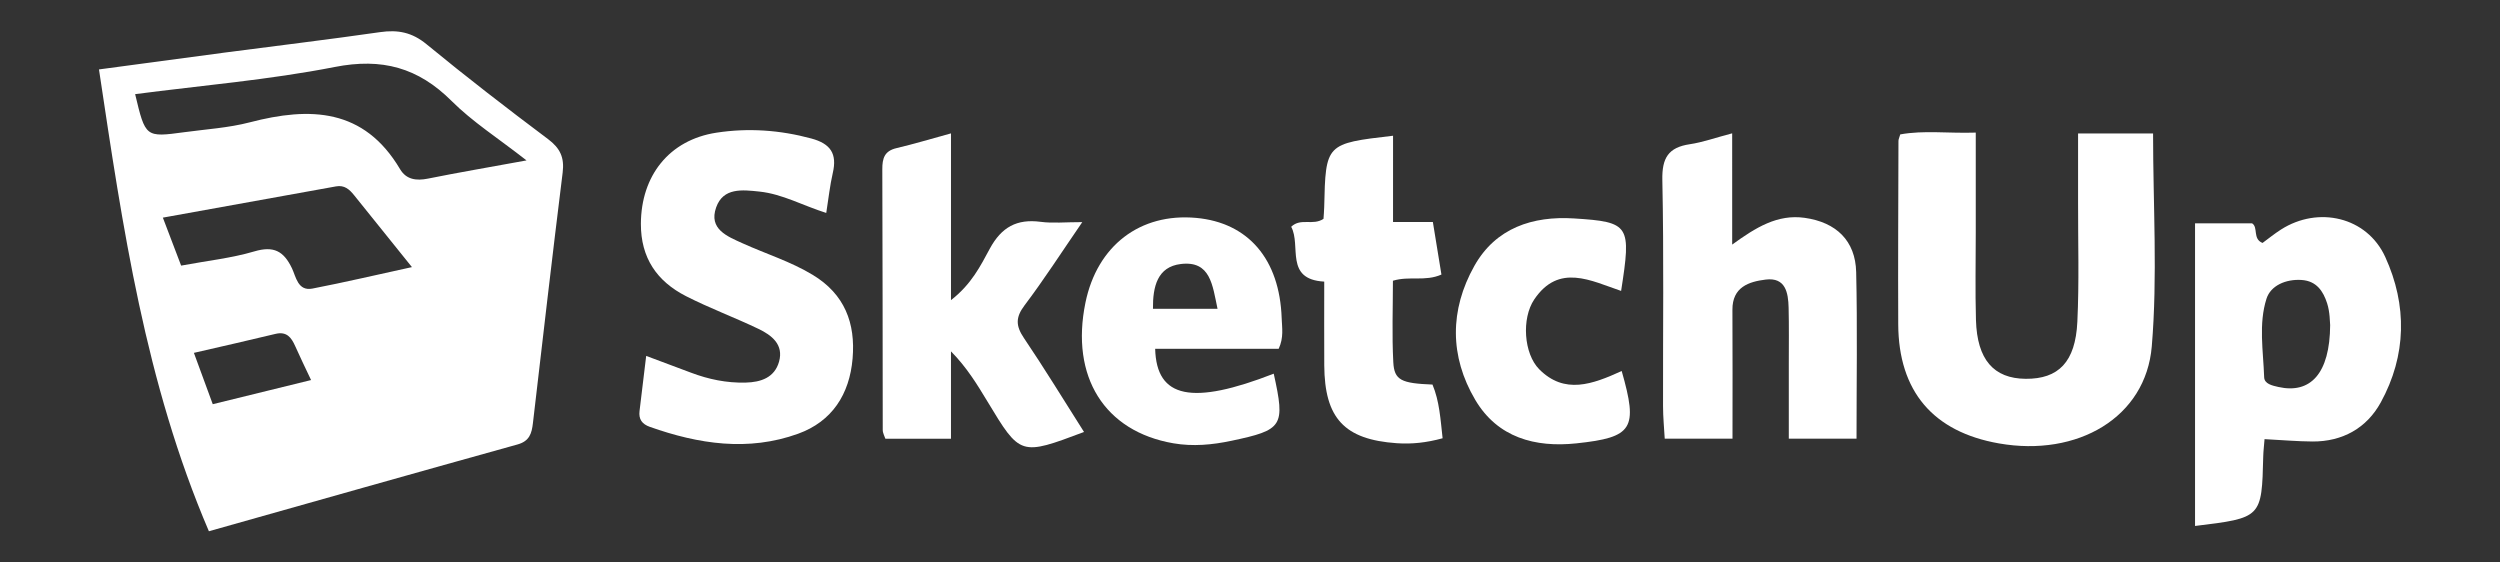
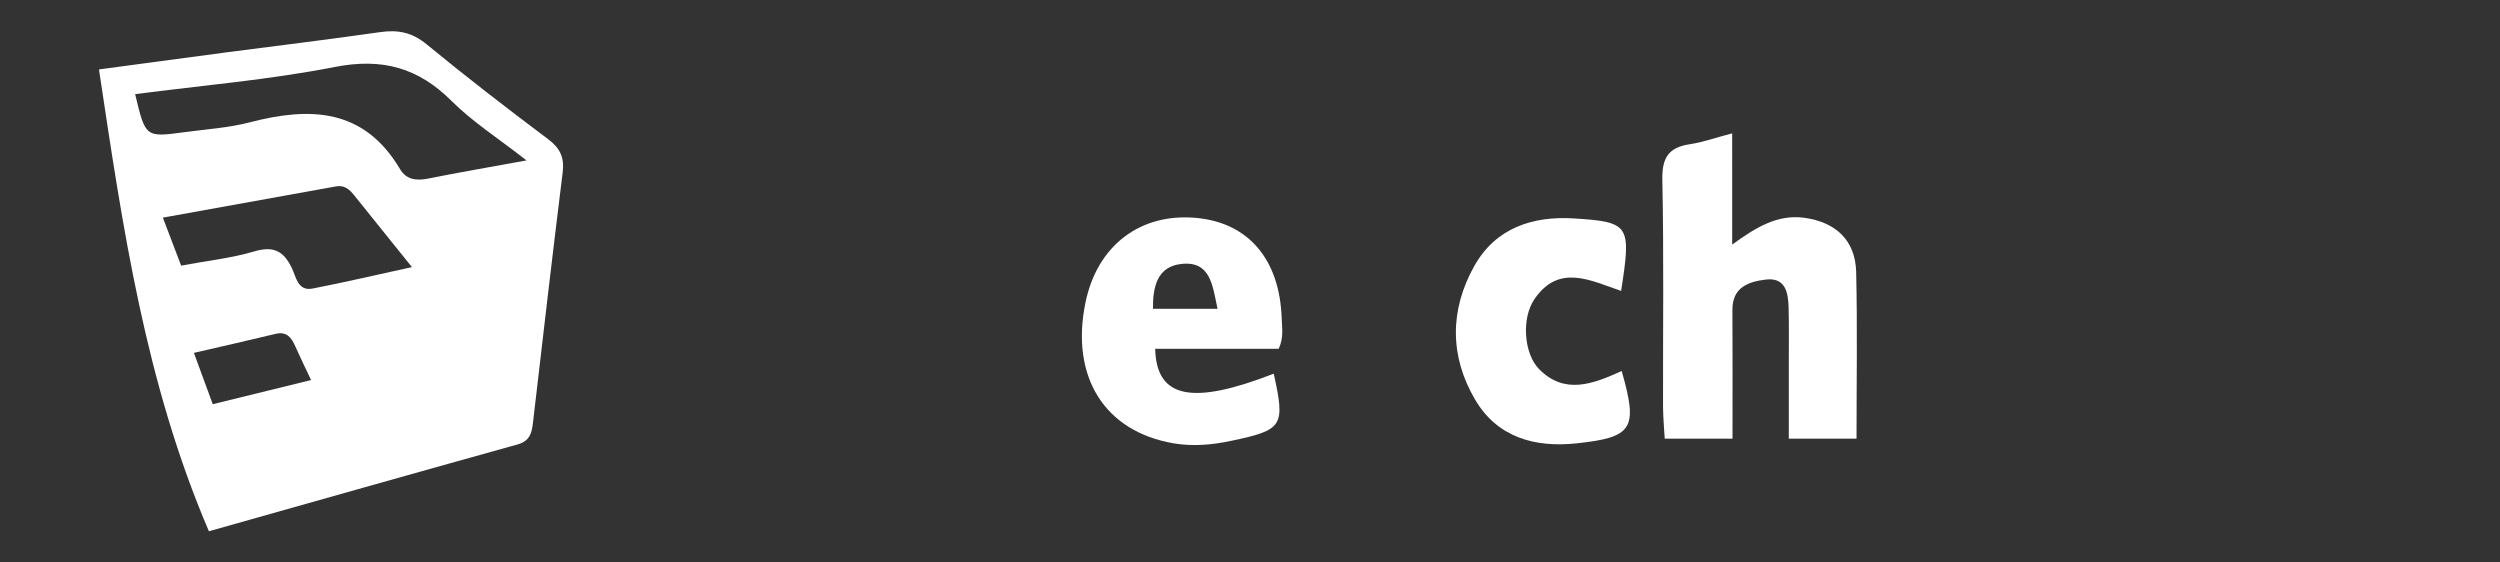
<svg xmlns="http://www.w3.org/2000/svg" version="1.1" id="Layer_1" x="0px" y="0px" width="200px" height="45px" viewBox="0 0 200 45" enable-background="new 0 0 200 45" xml:space="preserve">
  <rect x="0" y="0" width="200" height="45" fill="#333333" stroke="none" />
  <g>
-     <path fill-rule="evenodd" clip-rule="evenodd" fill="#FFFFFF" d="M166.246,10.677c0,1.978,0.004,3.742,0,5.507   c-0.007,3.189,0.094,6.383-0.058,9.564c-0.153,3.219-1.511,4.578-4.135,4.557c-2.56-0.021-3.886-1.537-3.976-4.702   c-0.067-2.336-0.016-4.676-0.016-7.015c-0.001-2.604,0-5.207,0-7.98c-2.197,0.073-4.141-0.201-6.041,0.145   c-0.072,0.254-0.143,0.387-0.143,0.52c-0.012,4.889-0.04,9.778-0.018,14.668c0.024,5.363,2.79,8.608,8.057,9.532   c6.287,1.103,11.75-2.075,12.227-7.764c0.47-5.616,0.103-11.302,0.103-17.033C170.291,10.677,168.393,10.677,166.246,10.677z" />
-     <path fill-rule="evenodd" clip-rule="evenodd" fill="#FFFFFF" d="M66.1,17.036c0.182-1.141,0.289-2.186,0.524-3.202   c0.355-1.533-0.169-2.335-1.717-2.754c-2.515-0.681-5.053-0.855-7.59-0.466c-3.792,0.582-6.031,3.452-6.046,7.287   c-0.011,2.734,1.287,4.605,3.605,5.789c1.888,0.964,3.889,1.703,5.802,2.62c1.057,0.506,2.033,1.255,1.645,2.626   c-0.36,1.273-1.448,1.642-2.677,1.672c-1.511,0.037-2.957-0.26-4.362-0.792c-1.147-0.436-2.298-0.861-3.59-1.344   c-0.193,1.605-0.36,3.005-0.531,4.405c-0.081,0.661,0.194,1.049,0.83,1.274c3.9,1.379,7.869,1.987,11.854,0.549   c2.718-0.981,4.116-3.156,4.36-6.015c0.242-2.832-0.63-5.147-3.187-6.694c-1.774-1.074-3.743-1.679-5.609-2.525   c-1.22-0.554-2.738-1.131-2.118-2.878c0.565-1.592,2.097-1.406,3.461-1.262C62.6,15.522,64.229,16.447,66.1,17.036z" />
    <path fill-rule="evenodd" clip-rule="evenodd" fill="#FFFFFF" d="M138.574,10.666c-1.354,0.356-2.356,0.718-3.391,0.872   c-1.722,0.257-2.232,1.104-2.196,2.867c0.127,6.027,0.043,12.059,0.056,18.089c0.001,0.887,0.09,1.774,0.135,2.6   c1.894,0,3.561,0,5.422,0c0-3.53,0.014-6.921-0.006-10.311c-0.011-1.821,1.319-2.252,2.663-2.417   c1.586-0.194,1.803,1.048,1.832,2.251c0.037,1.489,0.014,2.979,0.015,4.469c0.001,2.02,0,4.04,0,6.006c2.014,0,3.673,0,5.418,0   c0-4.538,0.073-8.933-0.028-13.324c-0.059-2.518-1.601-3.986-4.12-4.341c-2.176-0.306-3.907,0.768-5.799,2.14   C138.574,16.479,138.574,13.736,138.574,10.666z" />
-     <path fill-rule="evenodd" clip-rule="evenodd" fill="#FFFFFF" d="M86.722,34.558c-1.67-2.628-3.18-5.107-4.804-7.51   c-0.653-0.967-0.689-1.647,0.042-2.615c1.555-2.057,2.952-4.232,4.623-6.664c-1.382,0-2.368,0.105-3.322-0.022   c-1.912-0.254-3.142,0.421-4.078,2.149c-0.736,1.358-1.452,2.829-3.104,4.115c0-4.659,0-8.936,0-13.341   c-1.635,0.448-2.986,0.857-4.357,1.179c-0.966,0.227-1.141,0.811-1.137,1.703c0.031,6.948,0.019,13.896,0.034,20.845   c0,0.256,0.152,0.512,0.211,0.699c1.777,0,3.445,0,5.248,0c0-1.261,0-2.385,0-3.509c0-1.16,0-2.32,0-3.479   c1.257,1.273,2.087,2.635,2.912,4.001C81.624,36.475,81.623,36.475,86.722,34.558z" />
-     <path fill-rule="evenodd" clip-rule="evenodd" fill="#FFFFFF" d="M111.444,10.859c-5.392,0.627-5.391,0.627-5.508,5.711   c-0.008,0.339-0.04,0.678-0.056,0.935c-0.846,0.576-1.812-0.104-2.584,0.636c0.818,1.512-0.562,4.21,2.643,4.388   c0,2.312-0.011,4.504,0.002,6.696c0.025,4.236,1.607,5.94,5.801,6.232c1.193,0.083,2.372-0.04,3.667-0.396   c-0.171-1.519-0.25-2.963-0.81-4.296c-2.494-0.099-3.059-0.346-3.135-1.788c-0.115-2.177-0.03-4.364-0.03-6.518   c1.326-0.401,2.573,0.083,3.881-0.494c-0.221-1.357-0.442-2.714-0.686-4.207c-1.093,0-2.058,0-3.186,0   C111.444,15.363,111.444,13.118,111.444,10.859z" />
    <path fill-rule="evenodd" clip-rule="evenodd" fill="#FFFFFF" d="M129.735,29.681c-2.342,1.065-4.569,1.899-6.598-0.141   c-1.232-1.24-1.427-4.059-0.396-5.587c1.963-2.909,4.534-1.495,6.948-0.679c0.819-5.264,0.709-5.518-3.768-5.799   c-3.298-0.208-6.264,0.754-7.975,3.802c-1.977,3.521-1.982,7.236,0.076,10.715c1.784,3.015,4.787,3.827,8.09,3.477   C130.645,34.988,131.053,34.294,129.735,29.681z" />
    <path fill-rule="evenodd" clip-rule="evenodd" fill="#FFFFFF" d="M92.413,27.906c3.314,0,6.625,0,9.879,0   c0.421-0.893,0.268-1.683,0.242-2.45c-0.16-4.713-2.669-7.644-6.839-8.024c-4.488-0.409-7.923,2.22-8.859,6.778   c-1.216,5.925,1.52,10.303,7.037,11.254c1.562,0.269,3.103,0.125,4.645-0.202c4.115-0.871,4.313-1.153,3.381-5.368   C95.372,32.438,92.518,31.875,92.413,27.906z M94.471,21.12c2.371-0.282,2.526,1.683,2.932,3.586c-1.849,0-3.45,0-5.166,0   C92.218,22.923,92.592,21.343,94.471,21.12z" />
    <path fill-rule="evenodd" clip-rule="evenodd" fill="#FFFFFF" d="M43.841,11.127c-3.29-2.466-6.546-4.981-9.722-7.591   c-1.158-0.952-2.287-1.17-3.707-0.966c-4.137,0.596-8.289,1.091-12.434,1.636C14.64,4.646,11.304,5.1,7.918,5.554   c1.9,12.647,3.699,25.046,8.793,36.946c8.227-2.32,16.454-4.654,24.693-6.944c0.959-0.267,1.134-0.888,1.229-1.703   c0.779-6.686,1.551-13.373,2.38-20.053C45.161,12.602,44.814,11.856,43.841,11.127z M17.02,32.336   c-0.499-1.358-0.97-2.643-1.508-4.107c2.297-0.531,4.412-1.005,6.518-1.516c0.901-0.219,1.278,0.279,1.589,0.983   c0.366,0.831,0.768,1.646,1.267,2.708C22.13,31.081,19.671,31.685,17.02,32.336z M24.993,23.086   c-1.168,0.226-1.314-0.95-1.635-1.62c-0.662-1.381-1.462-1.813-3.012-1.354c-1.818,0.539-3.736,0.742-5.856,1.137   c-0.507-1.332-0.954-2.504-1.462-3.838c4.691-0.846,9.275-1.669,13.857-2.5c0.659-0.119,1.062,0.232,1.434,0.695   c1.456,1.818,2.919,3.63,4.636,5.763C30.127,21.985,27.57,22.588,24.993,23.086z M34.231,14.29   c-0.932,0.187-1.731,0.077-2.225-0.756c-2.889-4.878-7.195-5.005-12.021-3.748c-1.701,0.443-3.49,0.552-5.243,0.79   c-3.106,0.42-3.107,0.412-3.931-3.044c5.34-0.698,10.711-1.142,15.968-2.173c3.78-0.742,6.668,0.045,9.353,2.724   c1.67,1.667,3.708,2.965,5.99,4.75C39.082,13.389,36.649,13.804,34.231,14.29z" />
-     <path fill-rule="evenodd" clip-rule="evenodd" fill="#FFFFFF" d="M190.818,20.553c-1.468-3.208-5.357-4.092-8.336-2.192   c-0.529,0.338-1.02,0.738-1.48,1.075c-0.813-0.324-0.323-1.251-0.836-1.57c-1.558,0-3.027,0-4.563,0c0,8.129,0,16.162,0,24.211   c5.338-0.65,5.336-0.65,5.456-5.57c0.01-0.414,0.063-0.826,0.105-1.376c1.439,0.075,2.638,0.182,3.837,0.189   c2.405,0.013,4.333-1.078,5.455-3.117C192.529,28.433,192.586,24.414,190.818,20.553z M182.272,30.958   c-0.5-0.112-1.121-0.248-1.139-0.778c-0.071-2.104-0.457-4.273,0.189-6.29c0.333-1.037,1.534-1.576,2.807-1.492   c1.201,0.079,1.73,0.907,2.039,1.859c0.234,0.721,0.218,1.522,0.245,1.749C186.39,29.885,184.838,31.531,182.272,30.958z" />
  </g>
</svg>